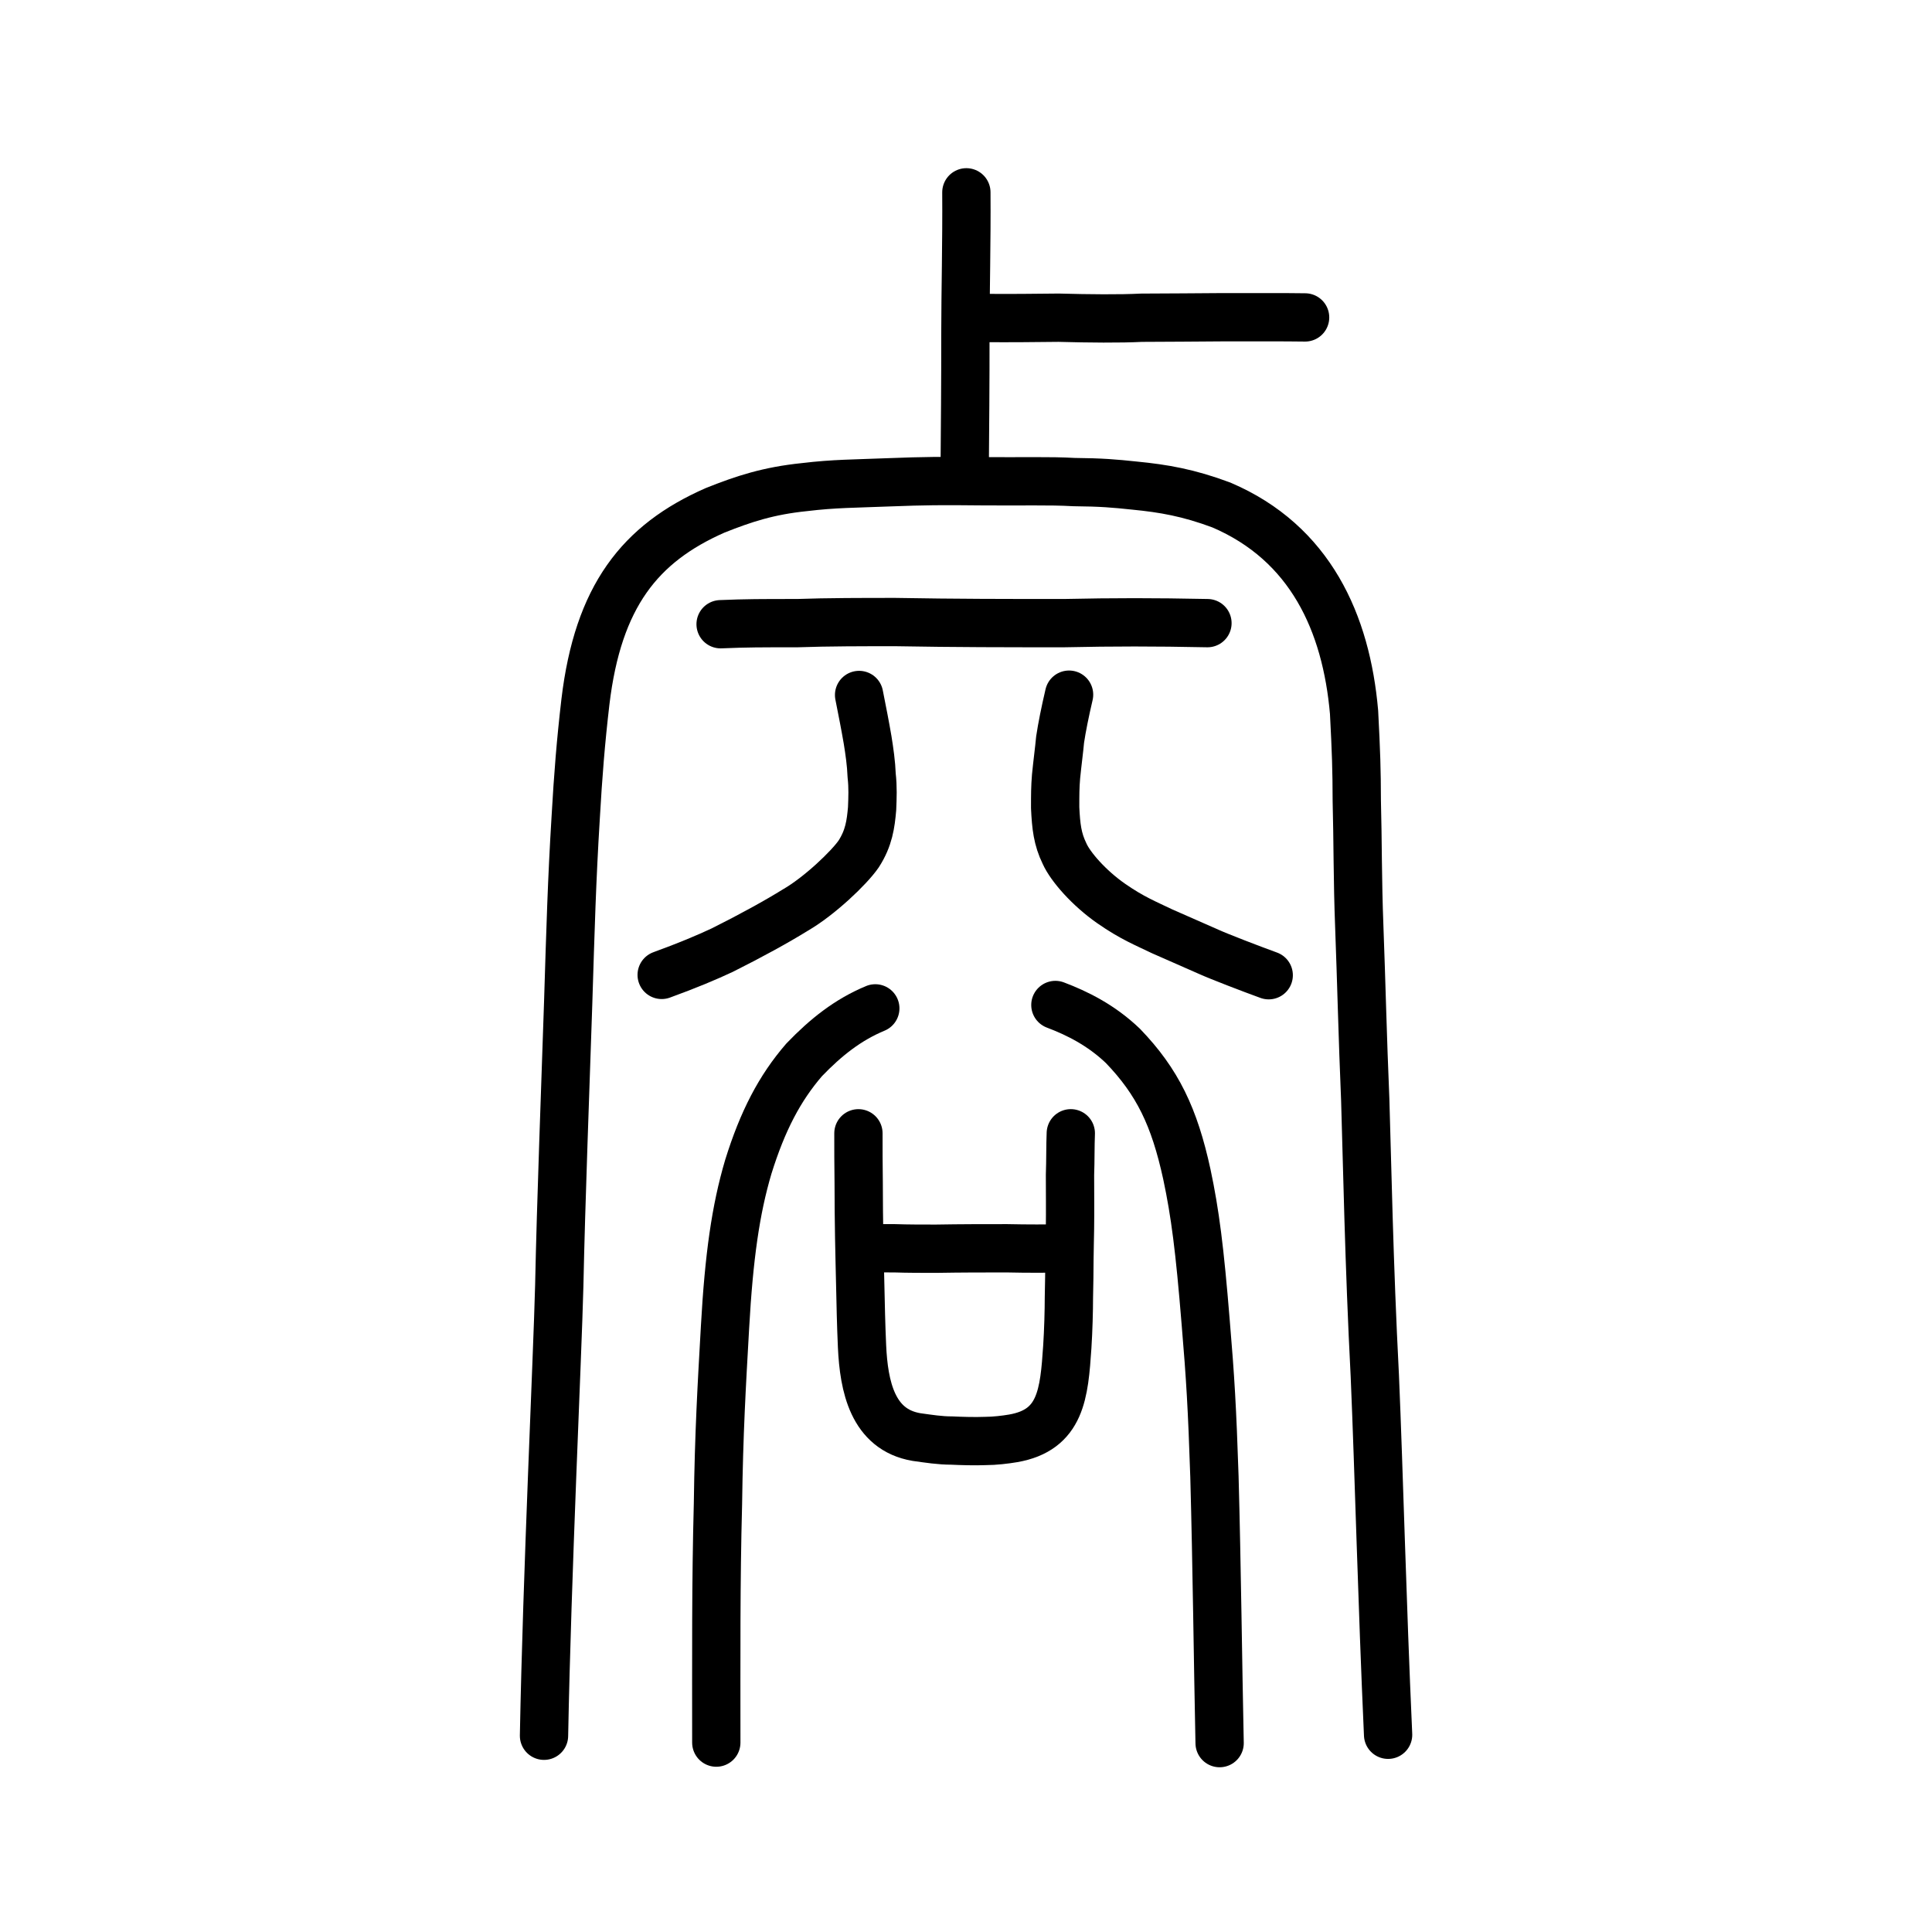
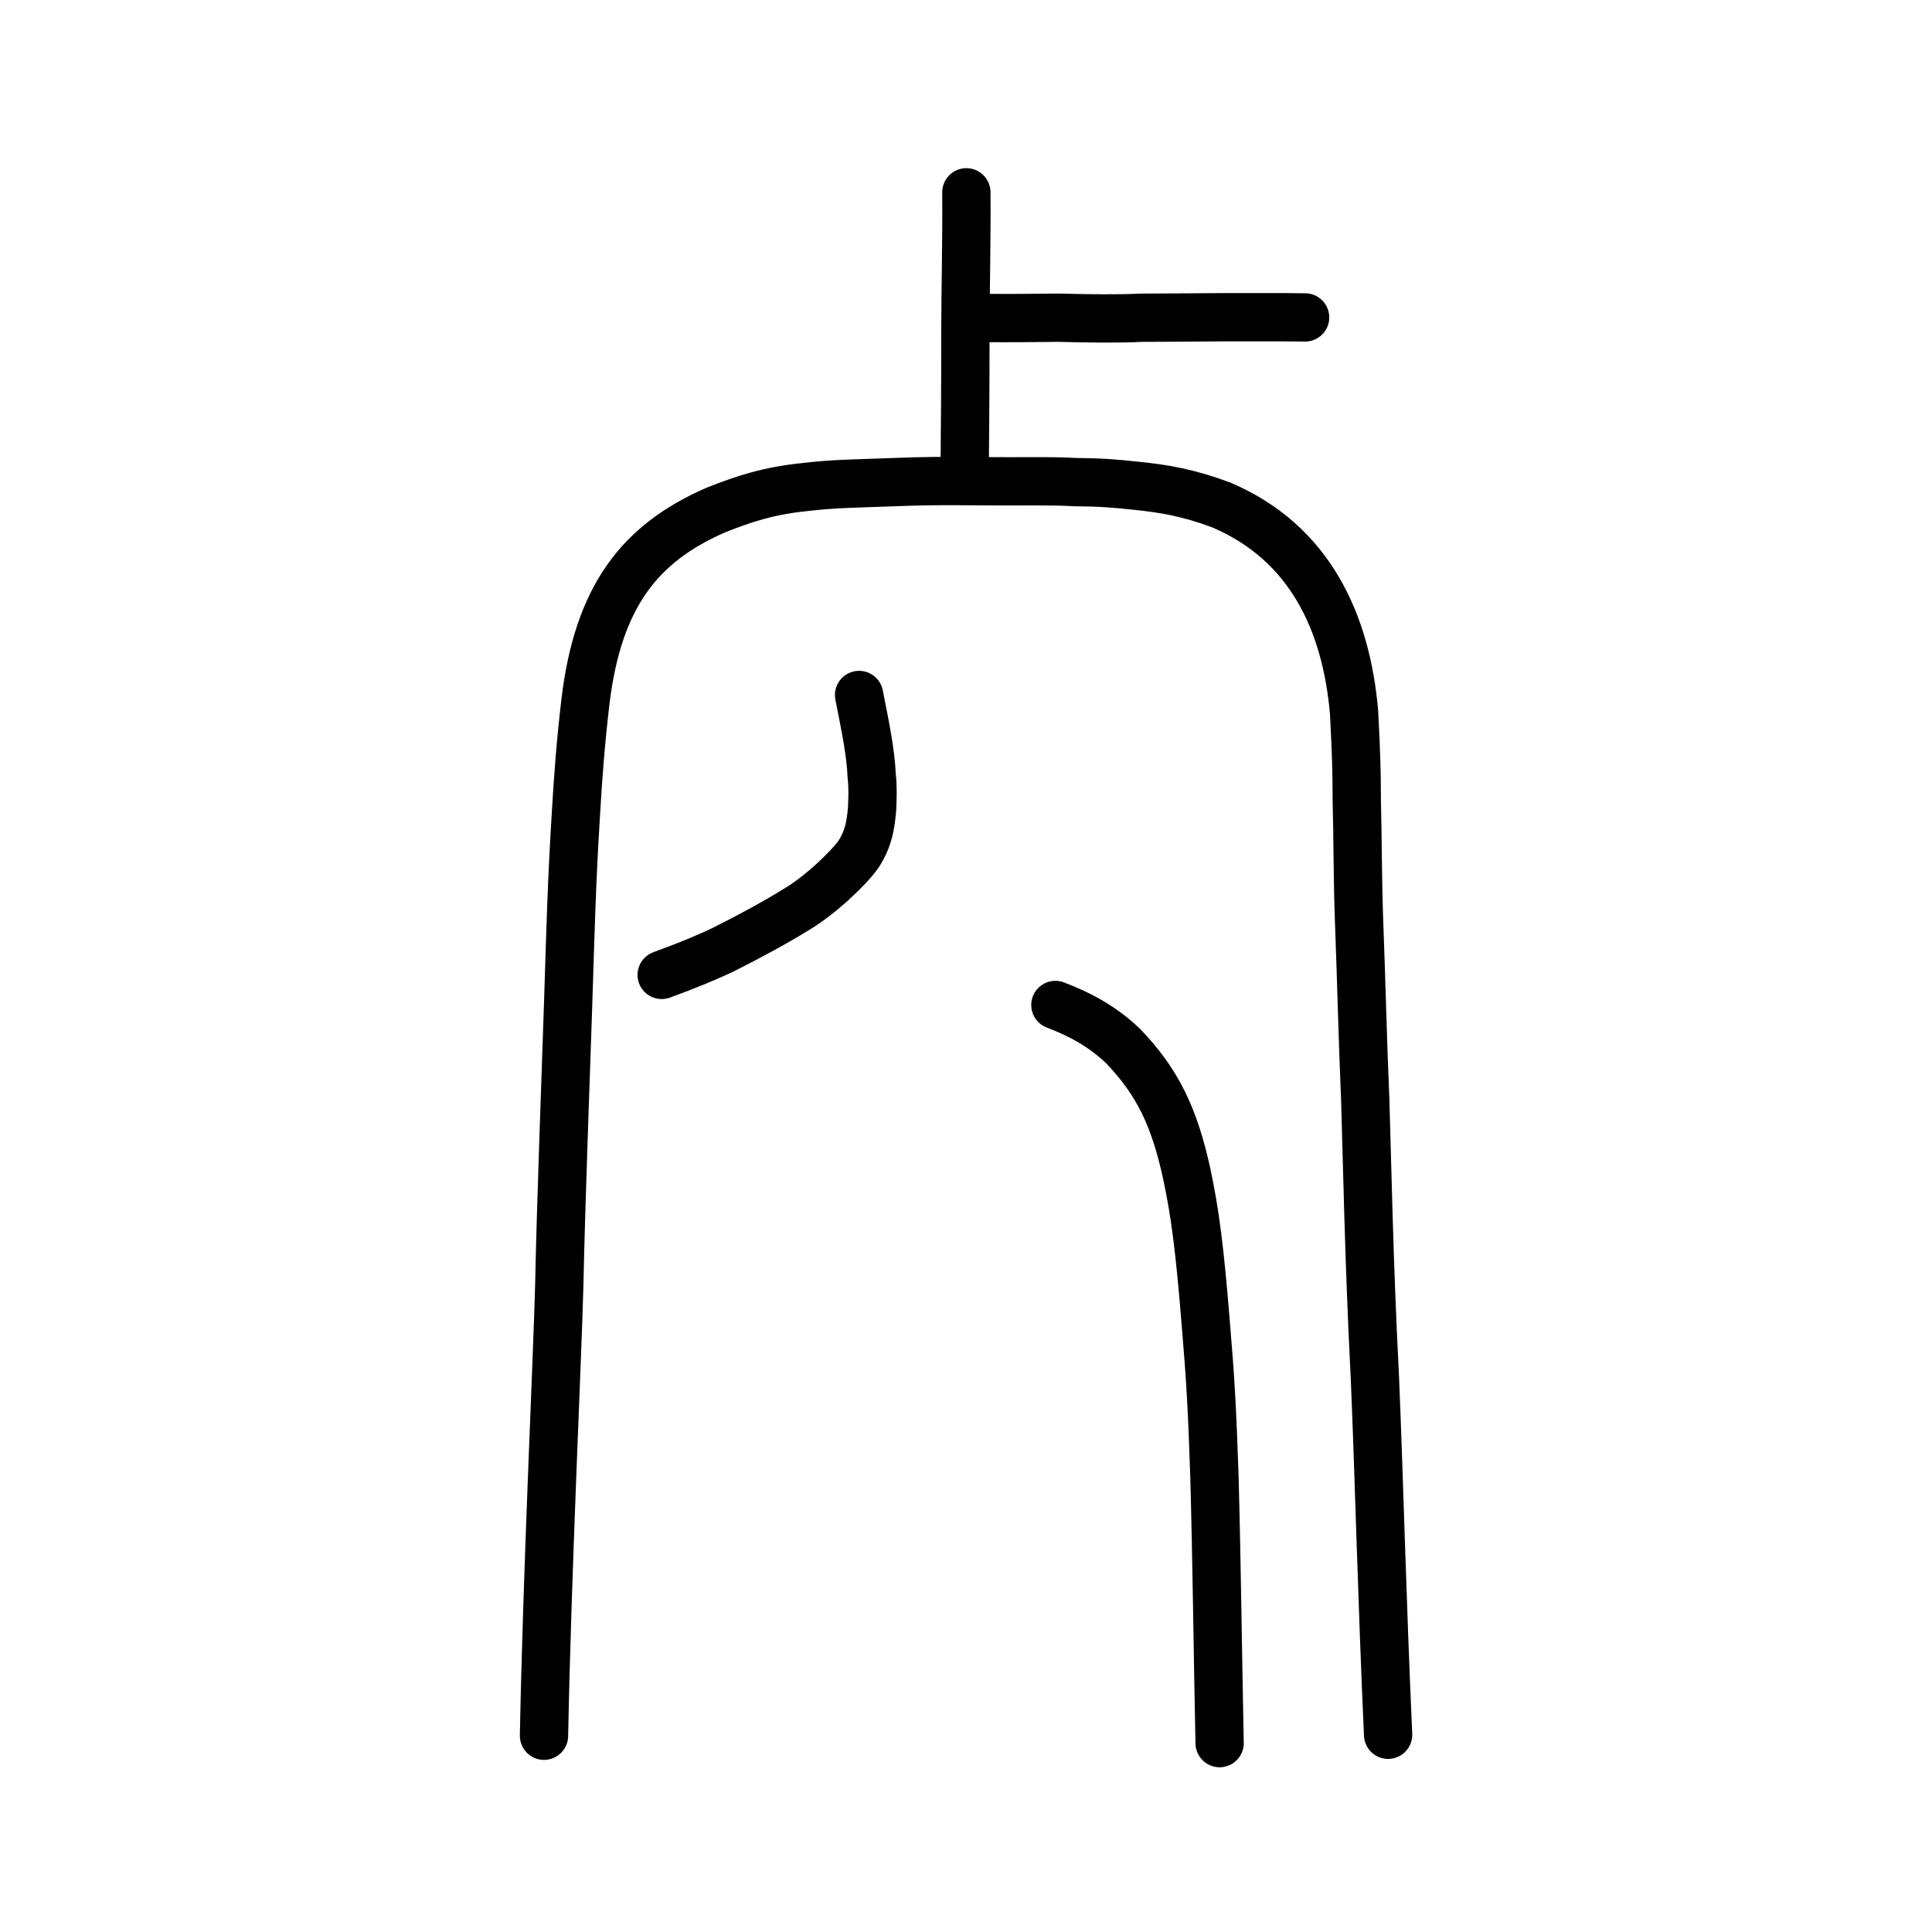
<svg xmlns="http://www.w3.org/2000/svg" xmlns:ns1="http://www.inkscape.org/namespaces/inkscape" xmlns:ns2="http://sodipodi.sourceforge.net/DTD/sodipodi-0.dtd" width="200px" height="200px" viewBox="0 0 200 200" version="1.1" id="SVGRoot" ns1:version="0.92.3 (2405546, 2018-03-11)" ns2:docname="472dss.svg">
  <ns2:namedview id="base" pagecolor="#ffffff" bordercolor="#666666" borderopacity="1.0" ns1:pageopacity="0.0" ns1:pageshadow="2" ns1:zoom="9.2849433" ns1:cx="107.97958" ns1:cy="152.80951" ns1:document-units="px" ns1:current-layer="layer1" showgrid="true" ns1:window-width="1126" ns1:window-height="899" ns1:window-x="10" ns1:window-y="75" ns1:window-maximized="0" showguides="true" ns1:snap-global="false">
    <ns1:grid type="xygrid" id="grid6085" />
  </ns2:namedview>
  <defs id="defs5523" />
  <g id="layer1" ns1:groupmode="layer" ns1:label="レイヤー 1">
    <path style="opacity:1;vector-effect:none;fill:none;fill-opacity:1;stroke:#000000;stroke-width:5;stroke-linecap:round;stroke-linejoin:round;stroke-miterlimit:4;stroke-dasharray:none;stroke-dashoffset:0;stroke-opacity:1" d="m 100.038,19.909 c 0.037,5.164 -0.097,10.157 -0.102,14.76 0.008,4.859 -0.039,9.794 -0.074,14.294" id="path2034" ns1:connector-curvature="0" ns2:nodetypes="ccc" />
    <path style="fill:none;stroke:#000000;stroke-width:5;stroke-linecap:round;stroke-linejoin:round;stroke-miterlimit:4;stroke-dasharray:none;stroke-opacity:1" d="m 101.77,32.918 c 2.749,0.028 5.521,-0.007 7.821,-0.03 3.136,0.087 6.377,0.117 8.576,0.003 2.425,-0.007 6.112,-0.035 8.428,-0.052 3.22,0.015 6.038,-0.019 8.509,0.02" id="path4568" ns1:connector-curvature="0" ns2:nodetypes="ccccc" />
-     <path id="path838" d="m 74.597,64.619 c 2.713,-0.112 4.135,-0.112 7.947,-0.112 3.101,-0.112 6.913,-0.112 10.144,-0.112 6.333,0.112 11.502,0.112 17.446,0.112 5.233,-0.112 9.304,-0.112 14.861,0" style="fill:none;stroke:#000000;stroke-width:5;stroke-linecap:round;stroke-linejoin:round;stroke-miterlimit:4;stroke-dasharray:none;stroke-opacity:1" ns1:connector-curvature="0" ns2:nodetypes="ccccc" />
    <path style="fill:none;stroke:#000000;stroke-width:5;stroke-linecap:round;stroke-linejoin:round;stroke-miterlimit:4;stroke-dasharray:none;stroke-opacity:1" d="m 56.316,179.684 c 0.315,-16.799 1.391,-39.151 1.578,-46.575 0.181,-8.803 0.639,-20.597 0.923,-29.29 0.241,-7.715 0.382,-12.735 0.777,-19.161 0.254,-4.442 0.521,-7.813 1.008,-12.006 1.308,-10.935 5.642,-16.393 13.409,-19.815 3.008,-1.201 5.54,-2.03 9.277,-2.413 3.106,-0.373 5.156,-0.351 8.704,-0.495 3.81,-0.146 5.473,-0.153 9.501,-0.112 4.303,0.04 7.174,-0.059 9.668,0.087 2.905,0.029 4.17,0.142 6.274,0.363 3.033,0.297 5.588,0.736 8.998,2.009 9.225,3.941 12.932,12.222 13.738,21.452 0.217,4.191 0.273,5.883 0.282,9.173 0.11,4.006 0.072,8.255 0.259,13.025 0.216,5.702 0.34,11.42 0.616,17.892 0.196,6.291 0.39,17.032 0.993,28.629 0.441,10.35 0.744,23.192 1.374,37.135" id="path4566" ns1:connector-curvature="0" ns2:nodetypes="cccccccccccccccccc" />
-     <path style="opacity:1;vector-effect:none;fill:none;fill-opacity:1;stroke:#000000;stroke-width:5;stroke-linecap:round;stroke-linejoin:round;stroke-miterlimit:4;stroke-dasharray:none;stroke-dashoffset:0;stroke-opacity:1" d="m 74.151,180.394 c 3.11e-4,-8.792 -0.047,-16.601 0.172,-24.722 0.099,-7.367 0.39,-12.258 0.731,-18.281 0.409,-7.299 1.095,-12.158 2.409,-16.597 1.484,-4.77 3.249,-8.146 5.779,-11.075 2.265,-2.359 4.552,-4.162 7.369,-5.333" id="path839" ns1:connector-curvature="0" ns2:nodetypes="cccccc" />
    <path style="opacity:1;vector-effect:none;fill:none;fill-opacity:1;stroke:#000000;stroke-width:5;stroke-linecap:round;stroke-linejoin:round;stroke-miterlimit:4;stroke-dasharray:none;stroke-dashoffset:0;stroke-opacity:1" d="m 109.253,104.036 c 2.254,0.856 4.725,2.071 6.985,4.229 3.599,3.736 5.334,7.361 6.627,13.303 0.856,4.027 1.331,7.739 1.947,15.315 0.489,5.808 0.67,8.865 0.906,15.969 0.256,9.33 0.362,19.39 0.537,27.594" id="path6170-3-3-3" ns1:connector-curvature="0" ns2:nodetypes="cccccc" />
-     <path id="path836" d="m 88.864,117.319 c -5.68e-4,1.724 -0.001,3.131 0.026,5.036 -8.1e-4,2.314 0.026,3.811 0.052,5.717 0.027,1.724 0.08,3.494 0.107,4.855 0.054,2.359 0.08,3.993 0.188,6.443 0.189,4.129 1.085,8.621 5.629,9.392 1.306,0.181 2.422,0.363 3.673,0.363 0.925,0.045 2.394,0.091 3.456,0.045 0.952,0 2.095,-0.136 2.884,-0.272 4.98,-0.862 5.28,-4.628 5.608,-9.483 0.109,-1.679 0.165,-3.766 0.165,-5.082 0.028,-1.633 0.055,-2.586 0.056,-3.993 0.028,-1.316 0.028,-2.133 0.056,-3.131 0.028,-1.951 0.001,-3.857 0.002,-5.581 0.055,-1.497 0.028,-3.04 0.083,-4.311" style="fill:none;stroke:#000000;stroke-width:5;stroke-linecap:round;stroke-linejoin:round;stroke-miterlimit:4;stroke-dasharray:none;stroke-opacity:1" ns1:connector-curvature="0" ns2:nodetypes="ccccccccccccccc" />
-     <path id="path838-3" d="m 89.283,129.177 c 1.143,0.045 1.741,0.045 3.347,0.045 1.306,0.045 2.911,0.045 4.272,0.045 2.667,-0.045 4.843,-0.045 7.347,-0.045 2.204,0.045 3.918,0.045 6.258,0" style="fill:none;stroke:#000000;stroke-width:5;stroke-linecap:round;stroke-linejoin:round;stroke-miterlimit:4;stroke-dasharray:none;stroke-opacity:1" ns1:connector-curvature="0" ns2:nodetypes="ccccc" />
    <path id="path823" d="m 88.933,71.944 c 0.372,1.889 0.604,3.036 0.882,4.655 0.186,1.147 0.372,2.429 0.418,3.677 0.139,1.214 0.093,2.294 0.046,3.441 -0.139,1.585 -0.325,3.036 -1.393,4.689 -0.975,1.417 -4.041,4.352 -6.549,5.802 -1.904,1.181 -4.598,2.665 -7.571,4.149 -1.579,0.742 -3.576,1.585 -6.27,2.564" style="fill:none;stroke:#000000;stroke-width:5;stroke-linecap:round;stroke-linejoin:round;stroke-miterlimit:4;stroke-dasharray:none;stroke-opacity:1" ns1:connector-curvature="0" />
-     <path id="path825" d="m 131.337,100.955 c -1.858,-0.675 -5.109,-1.923 -6.224,-2.429 -1.44,-0.641 -3.53,-1.552 -4.83,-2.125 -1.672,-0.81 -3.065,-1.349 -5.248,-2.867 -2.322,-1.619 -4.227,-3.812 -4.83,-5.161 -0.743,-1.518 -0.882,-2.834 -0.975,-4.756 0,-1.417 0,-2.091 0.093,-3.238 0.139,-1.417 0.325,-2.766 0.418,-3.812 0.186,-1.248 0.511,-2.867 0.929,-4.655" style="fill:none;stroke:#000000;stroke-width:5;stroke-linecap:round;stroke-linejoin:round;stroke-miterlimit:4;stroke-dasharray:none;stroke-opacity:1" ns1:connector-curvature="0" />
  </g>
</svg>